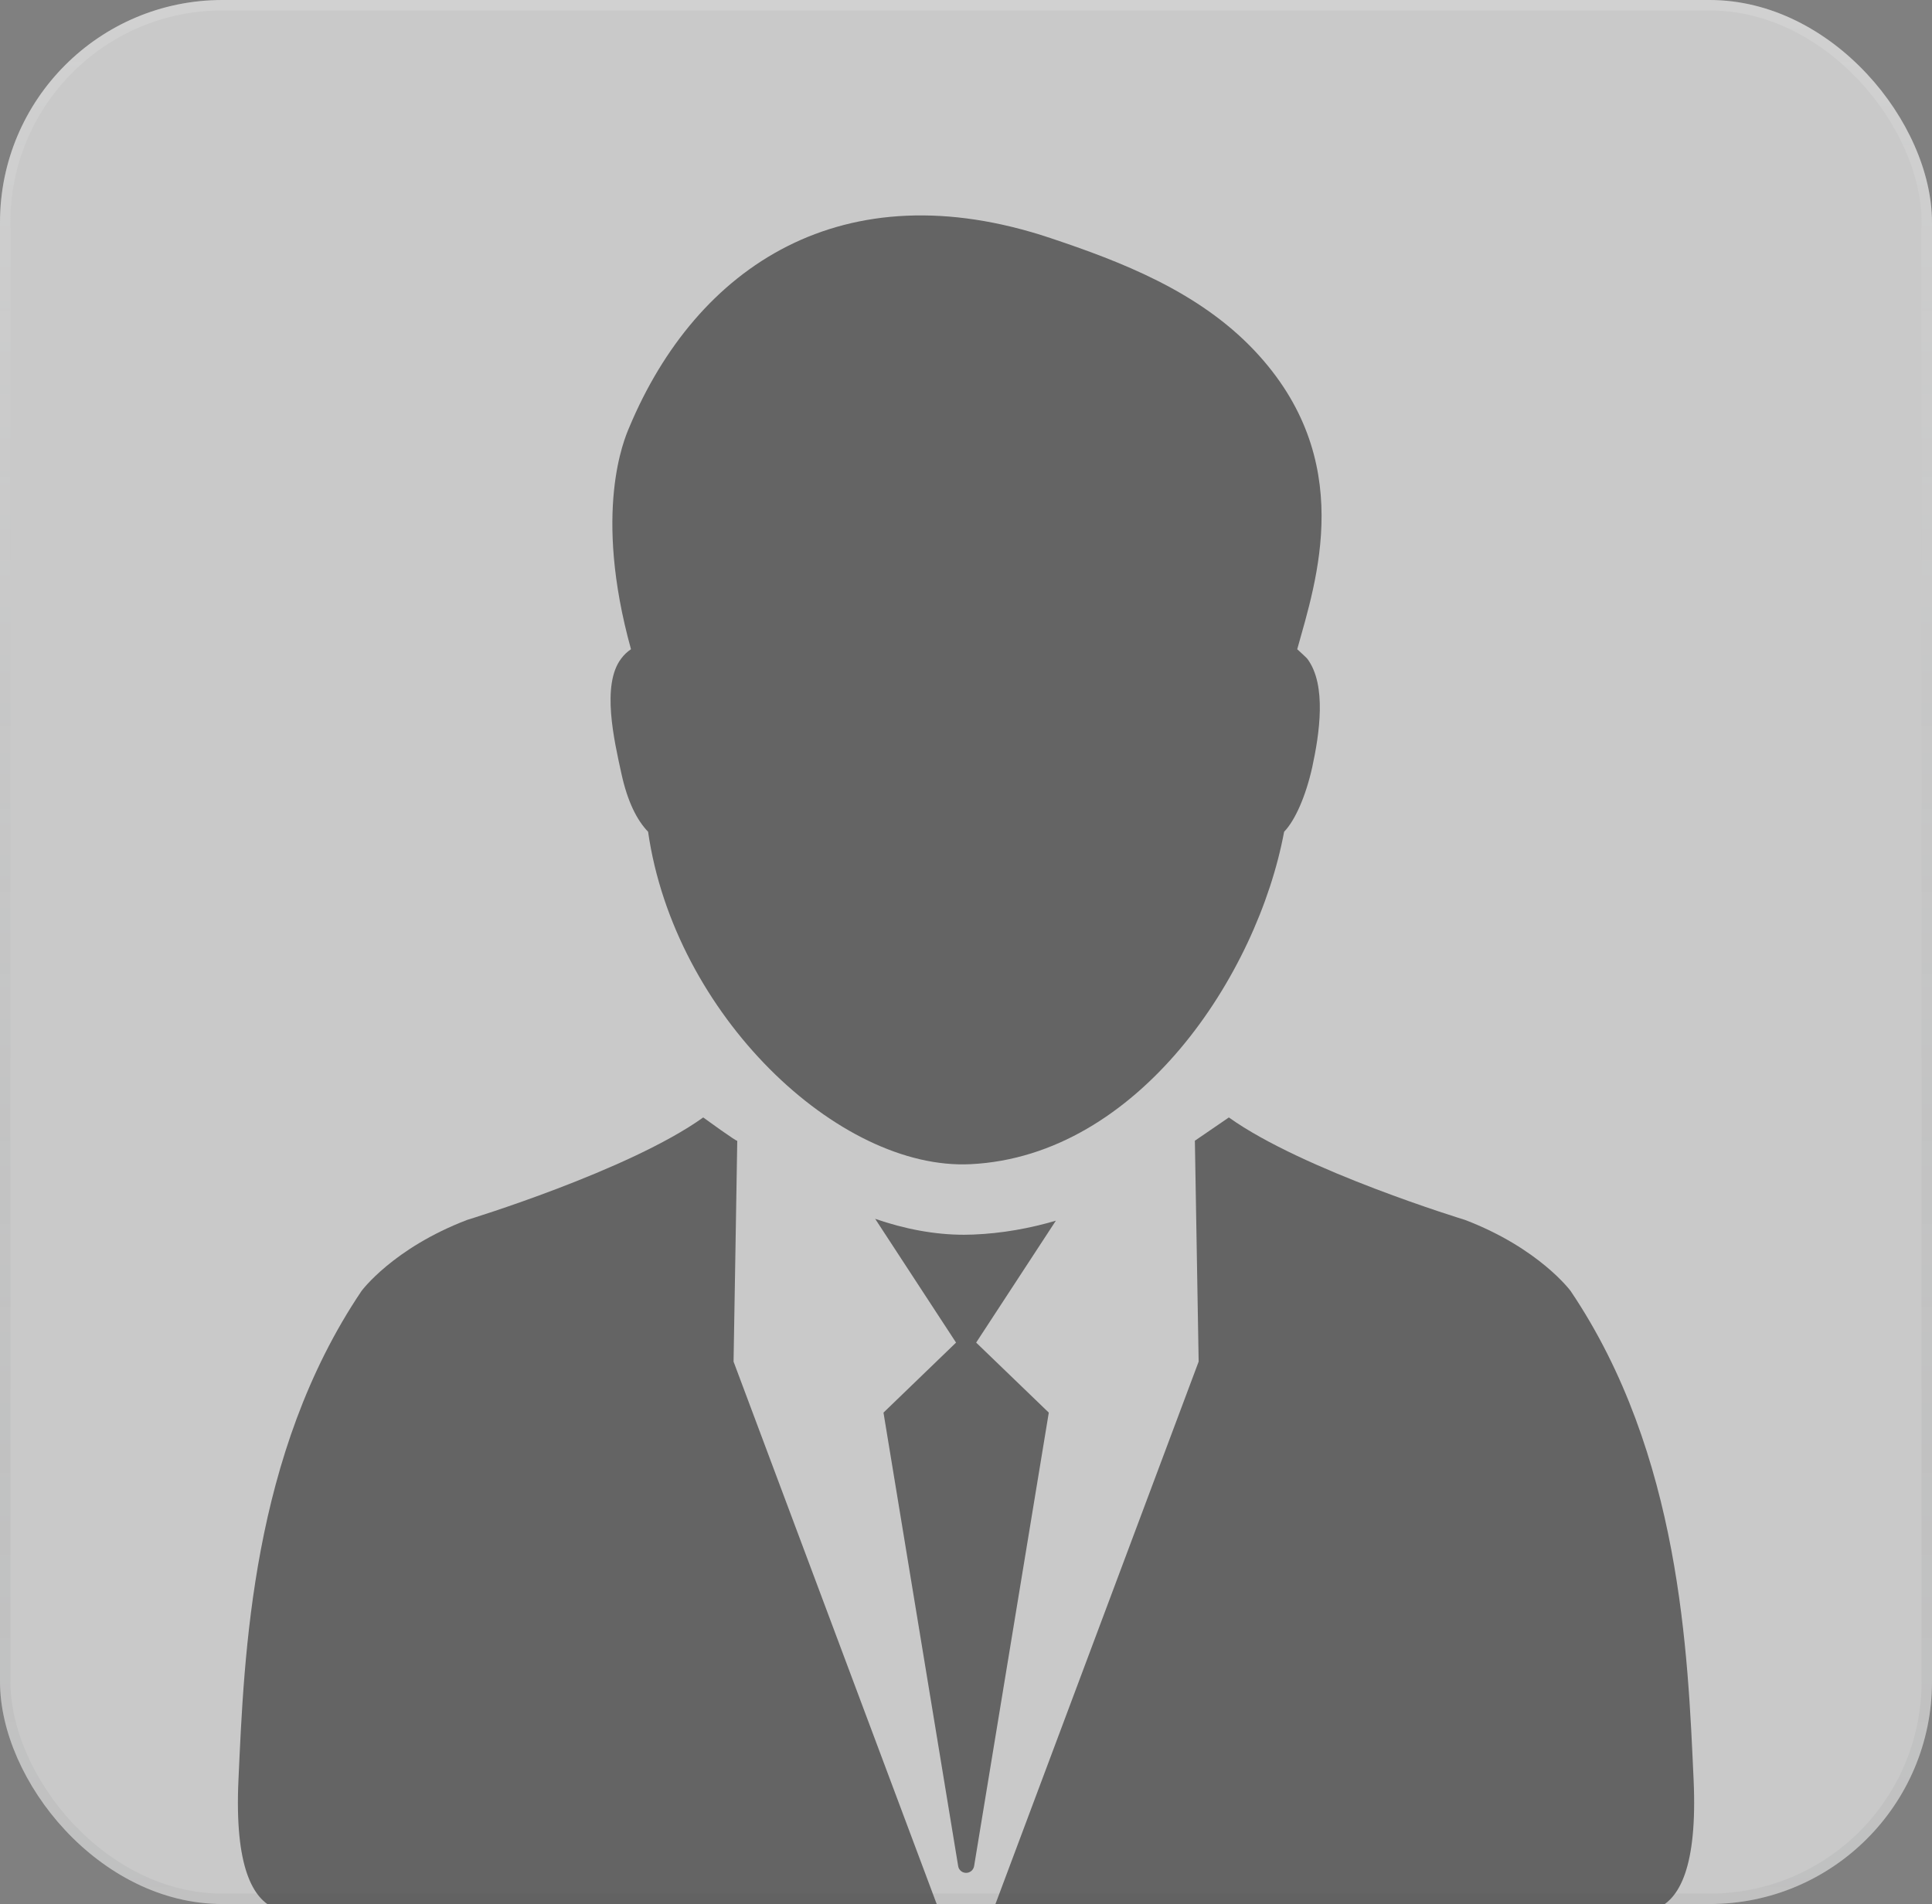
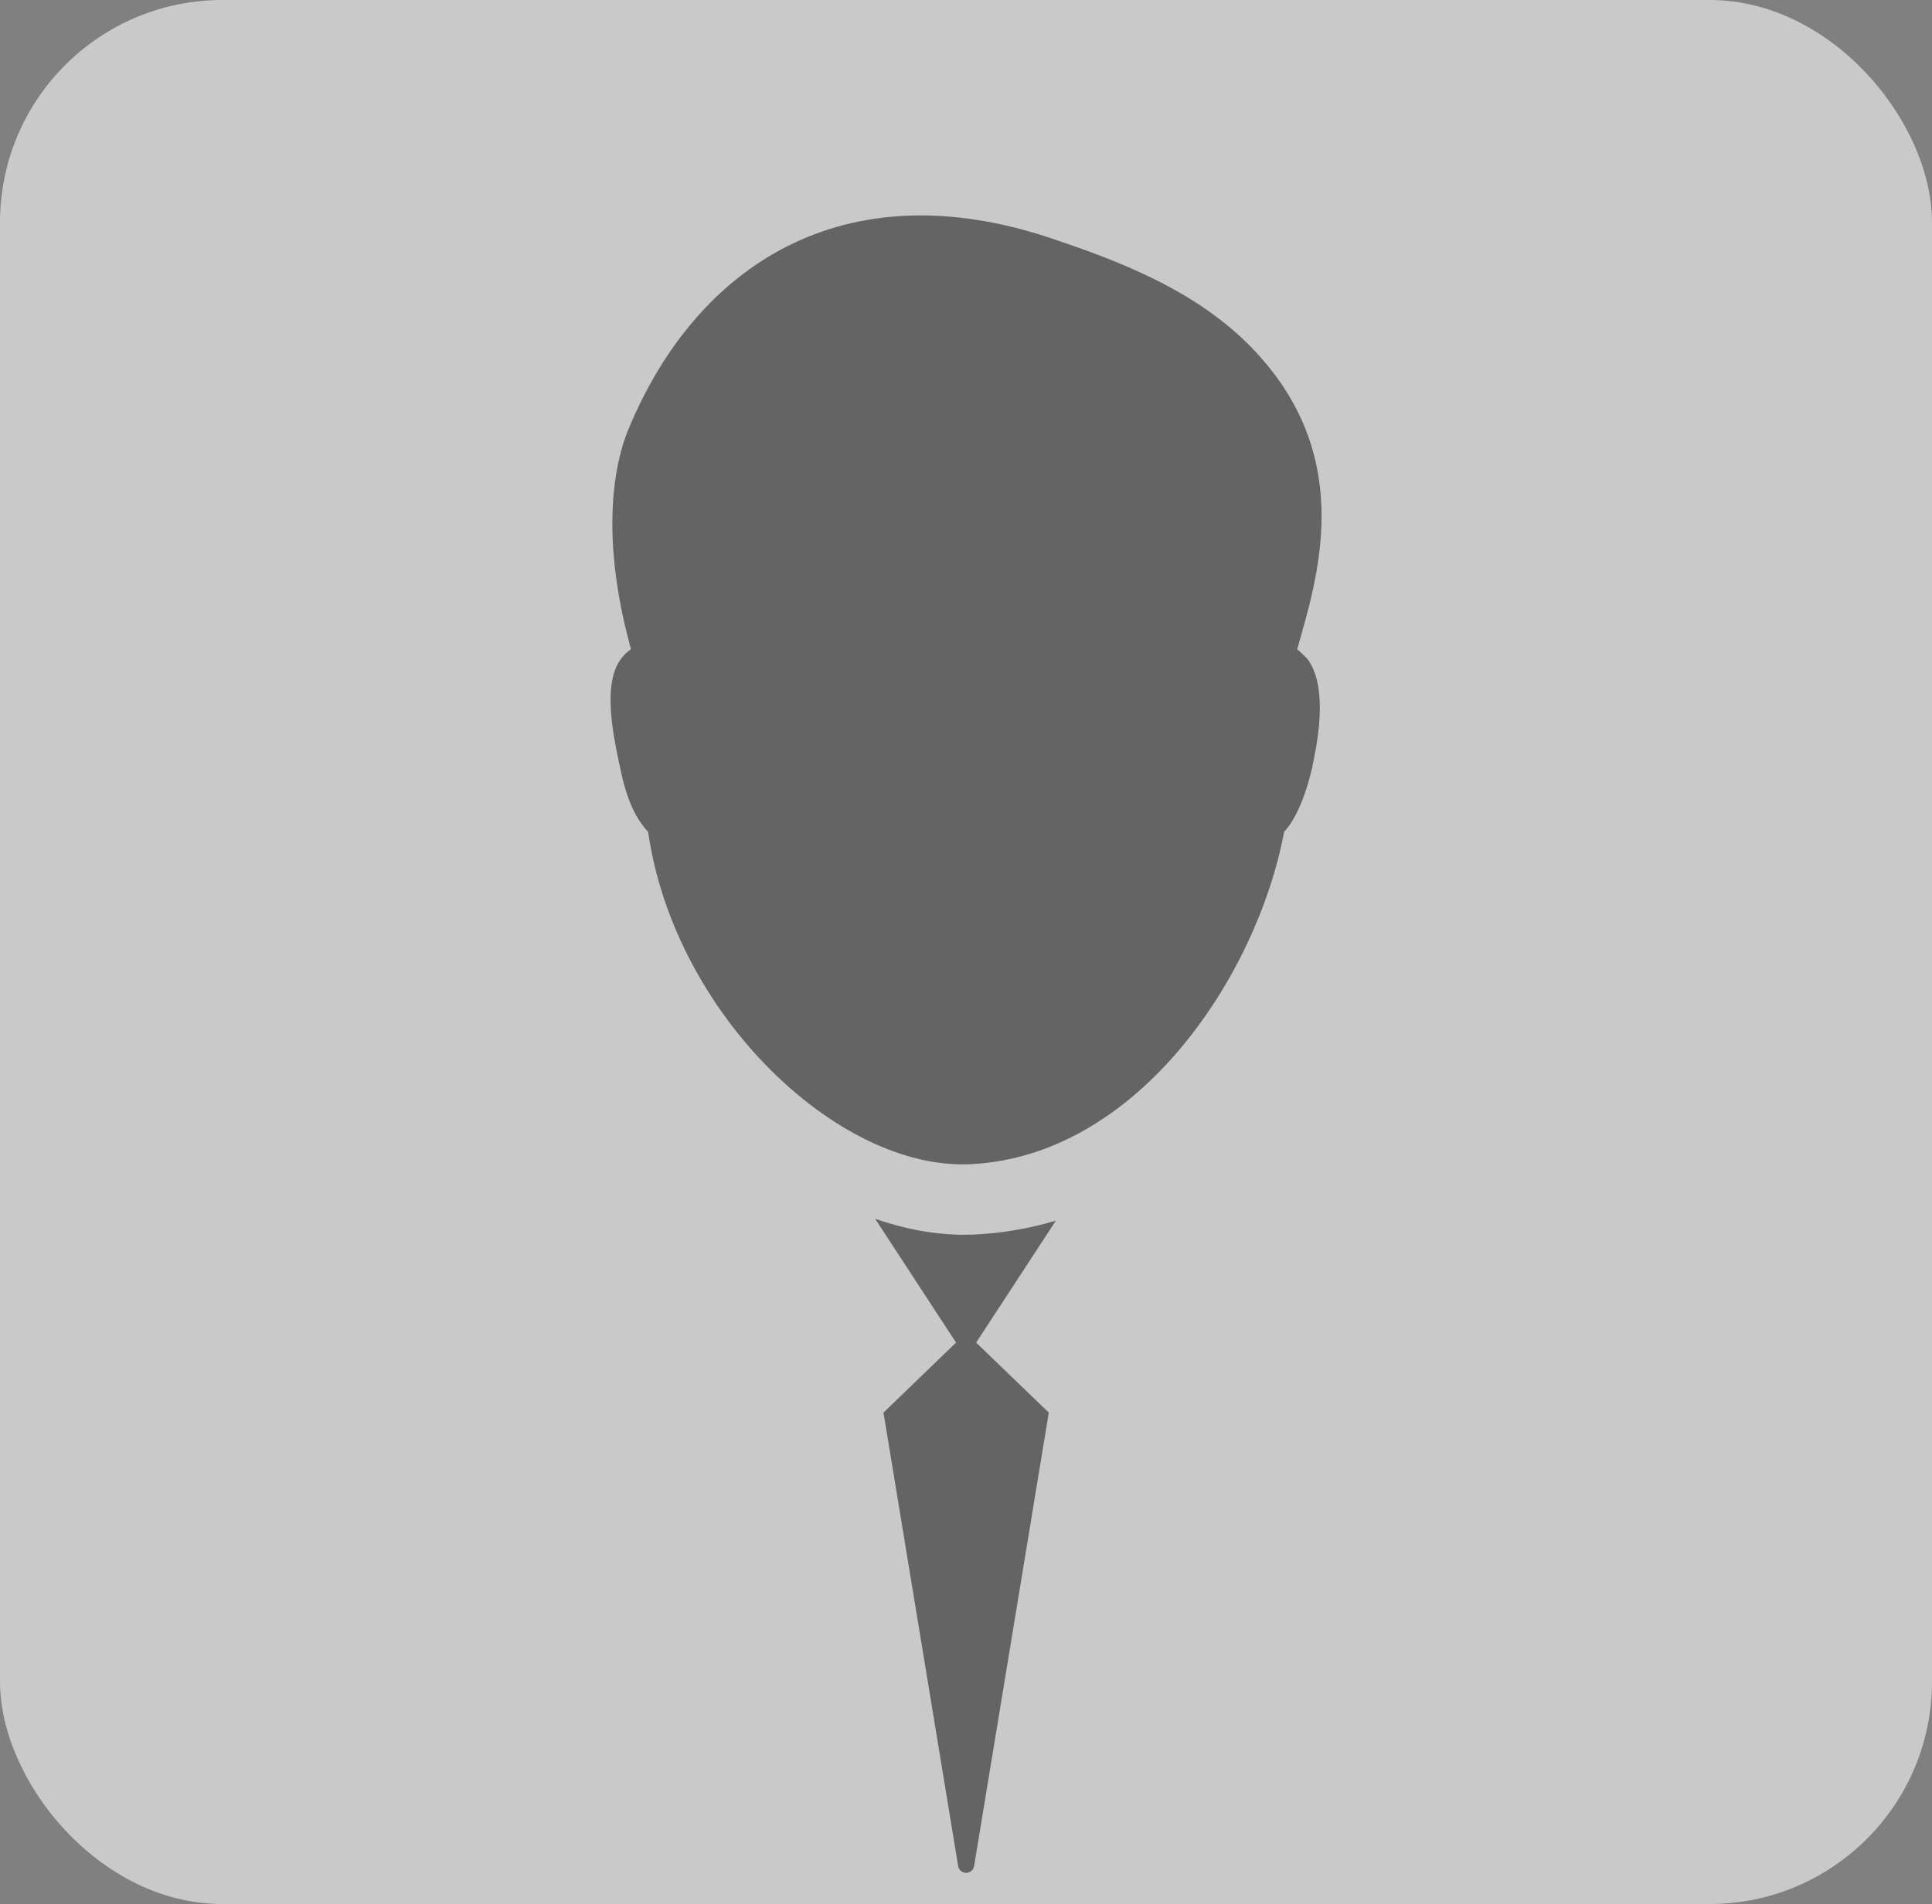
<svg xmlns="http://www.w3.org/2000/svg" width="278" height="274" viewBox="0 0 278 274" fill="none">
  <rect x="0" y="0" width="278" height="274" fill="#808080" stroke="none" />
  <g clip-path="url(#clip0_1343_2214)">
    <rect width="278" height="274" rx="32" fill="#C9C9C9" />
    <path d="M89.412 111.307C90.301 115.397 91.664 118.044 93.255 119.694C97.038 146.029 120.676 168.472 139.662 167.533C163.814 166.348 180.932 140.319 184.775 119.694C186.365 118.054 187.896 114.547 188.815 110.428C189.842 105.697 190.949 98.565 188.104 94.791C187.936 94.594 186.849 93.596 186.662 93.428C189.378 83.629 195.344 66.145 180.488 50.429C172.437 41.914 161.255 37.637 151.15 34.258C121.318 24.291 100.258 38.269 90.538 61.512C89.837 63.162 85.303 73.603 90.795 93.428C90.262 93.784 89.778 94.238 89.373 94.791C86.518 98.555 88.375 106.576 89.412 111.307Z" fill="#646464" />
-     <path d="M243.698 256.141C242.868 238.015 241.841 209.289 226.006 185.789C226.006 185.789 221.492 179.635 210.784 175.546C210.784 175.546 187.531 168.463 176.823 160.808L171.933 164.156L172.477 195.944L143.119 274.316C142.477 276.035 140.837 277.171 139.01 277.171C137.182 277.171 135.543 276.035 134.901 274.316L105.553 195.944C105.553 195.944 106.096 164.255 106.086 164.156C106.155 164.423 101.187 160.808 101.187 160.808C90.499 168.463 67.236 175.546 67.236 175.546C56.528 179.635 52.014 185.789 52.014 185.789C36.189 209.289 35.142 238.015 34.312 256.141C33.739 268.666 36.367 273.339 39.666 274.672C80.621 291.109 197.37 291.109 238.334 274.672C241.653 273.348 244.261 268.666 243.698 256.141Z" fill="#646464" />
    <path d="M140.057 177.66L138.733 177.689C134.466 177.689 130.159 176.859 125.931 175.397L137.568 193.208L127.127 203.283L137.874 268.548C137.963 269.111 138.447 269.516 139.02 269.516C139.583 269.516 140.067 269.111 140.166 268.548L150.913 203.283L140.462 193.208L151.93 175.664C148.187 176.761 144.226 177.492 140.057 177.66Z" fill="#646464" />
  </g>
-   <rect x="0.75" y="0.75" width="276.5" height="272.5" rx="31.25" stroke="url(#paint0_linear_1343_2214)" stroke-opacity="0.15" stroke-width="1.5" />
  <defs>
    <linearGradient id="paint0_linear_1343_2214" x1="139" y1="0" x2="139" y2="274" gradientUnits="userSpaceOnUse">
      <stop stop-color="white" />
      <stop offset="1" stop-color="#3F4748" stop-opacity="0.4" />
    </linearGradient>
    <clipPath id="clip0_1343_2214">
      <rect width="278" height="274" rx="32" fill="white" />
    </clipPath>
  </defs>
</svg>